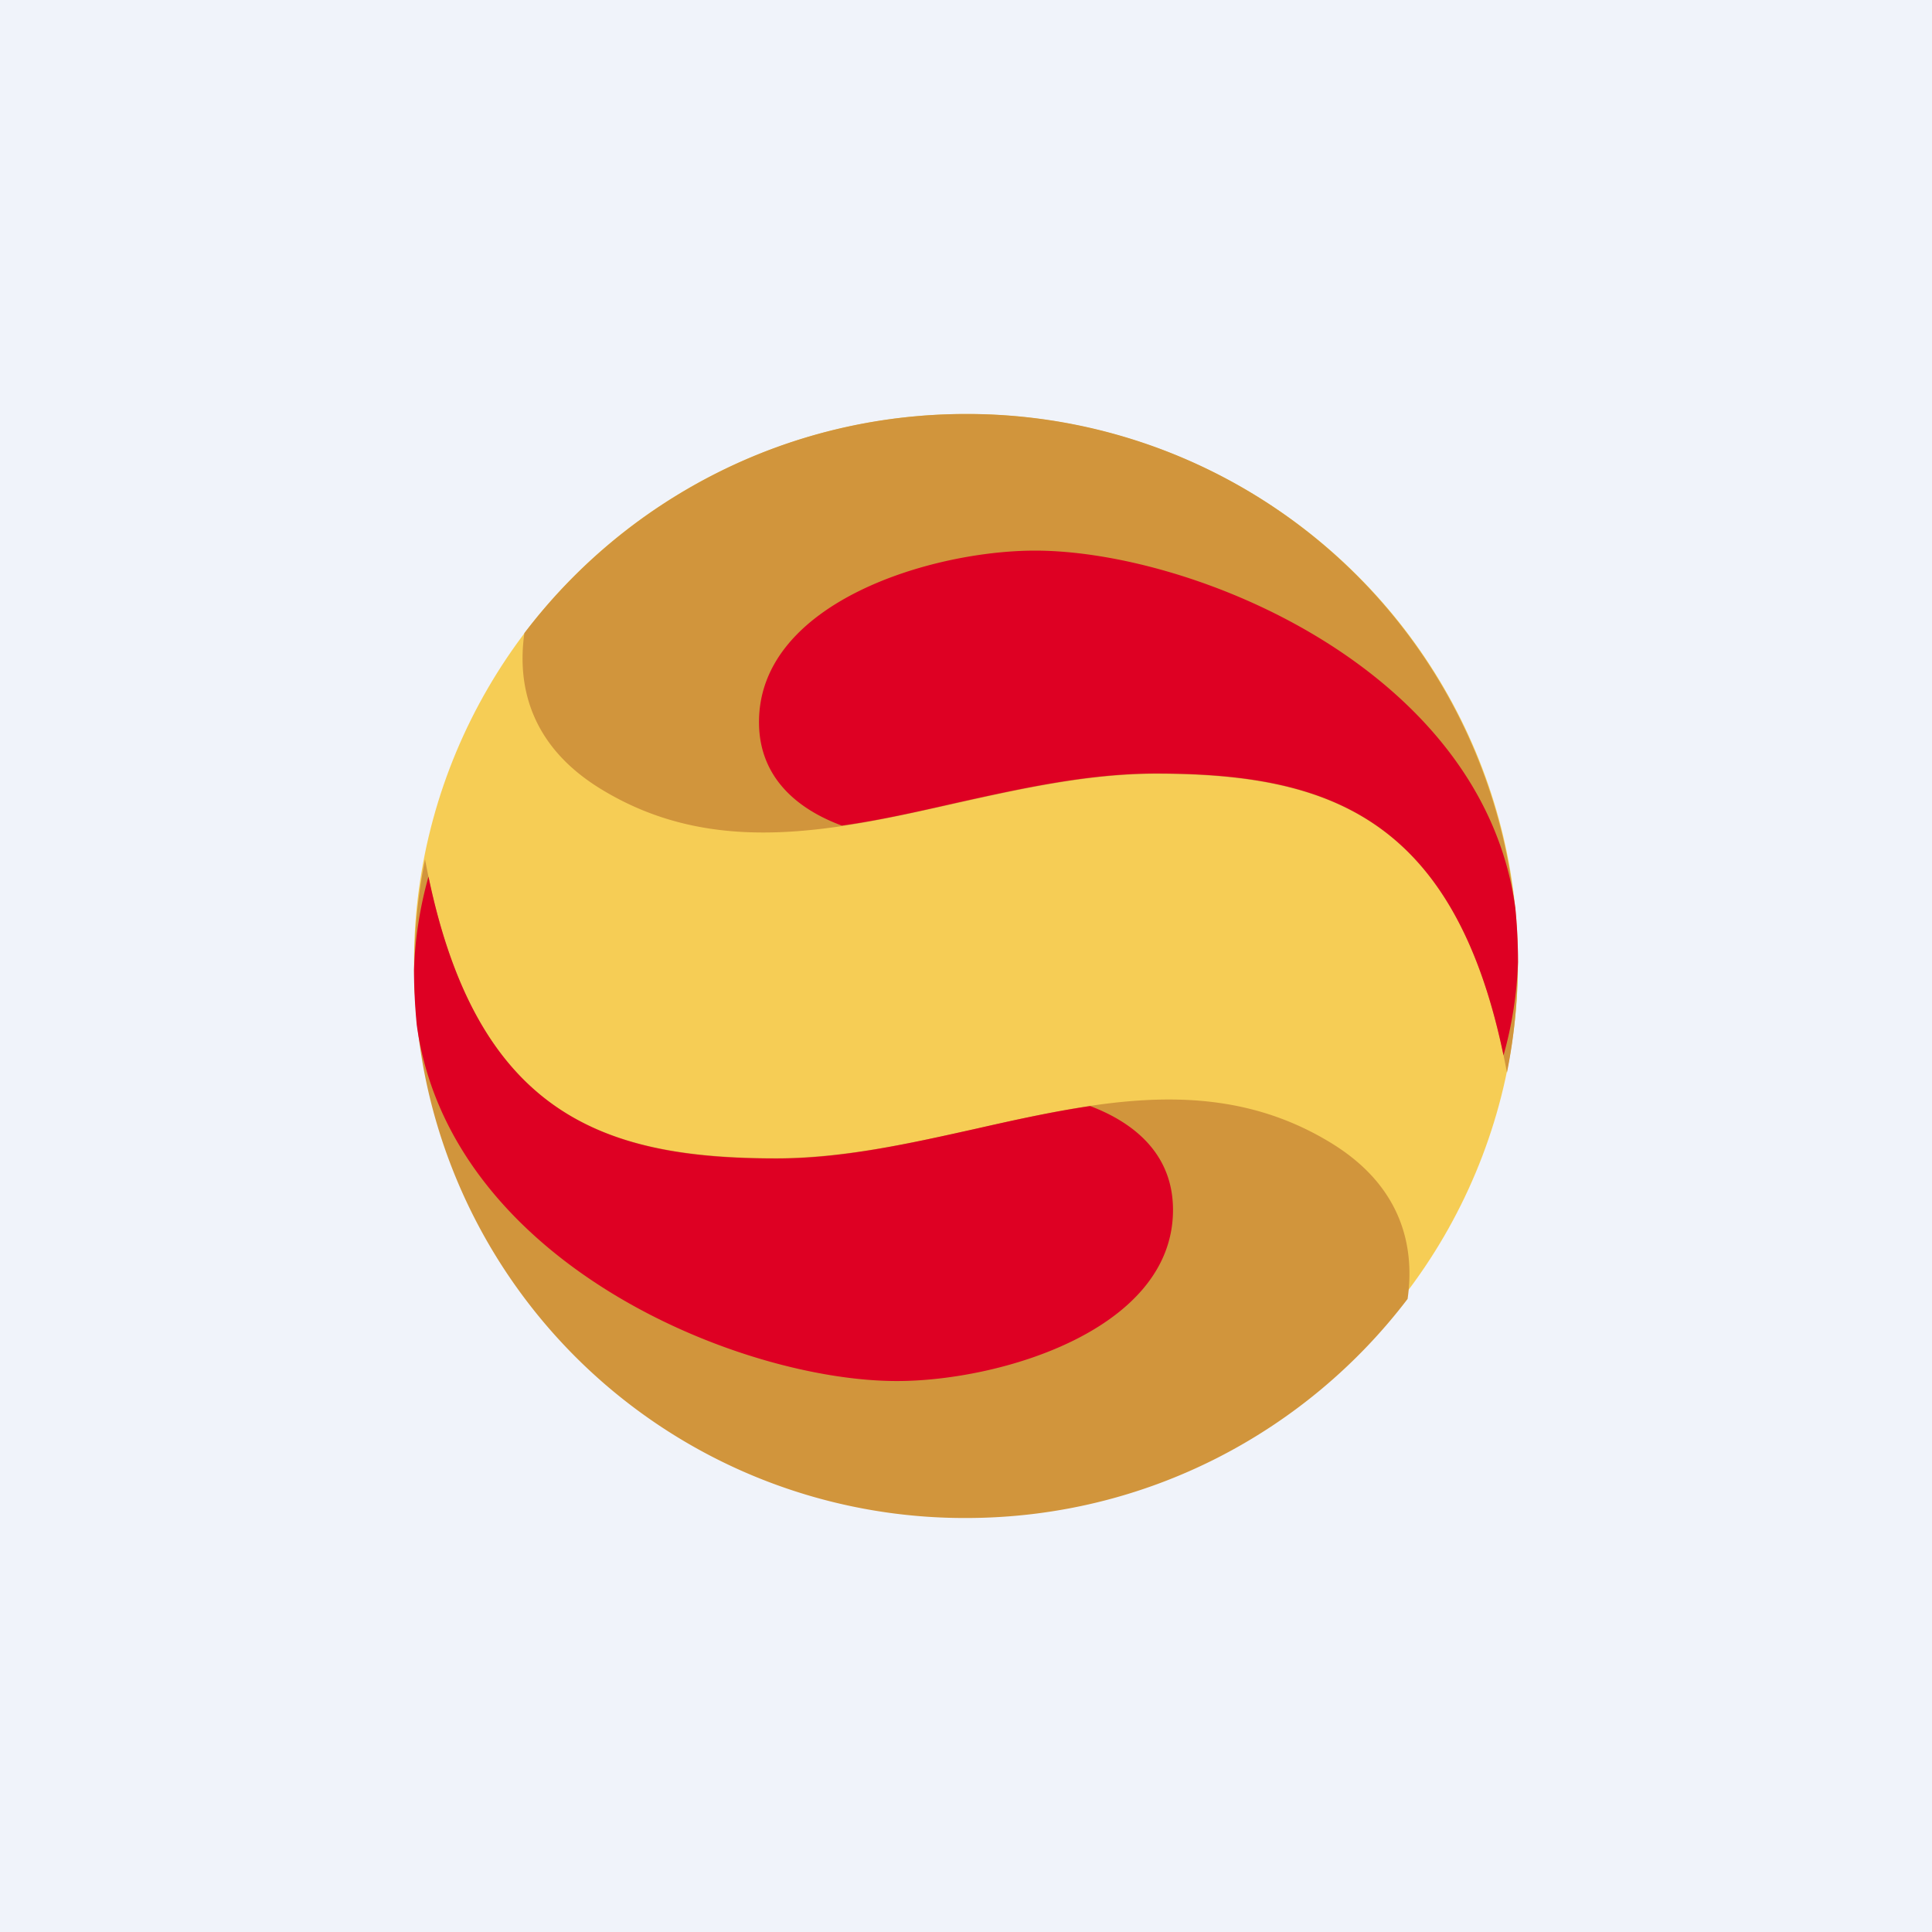
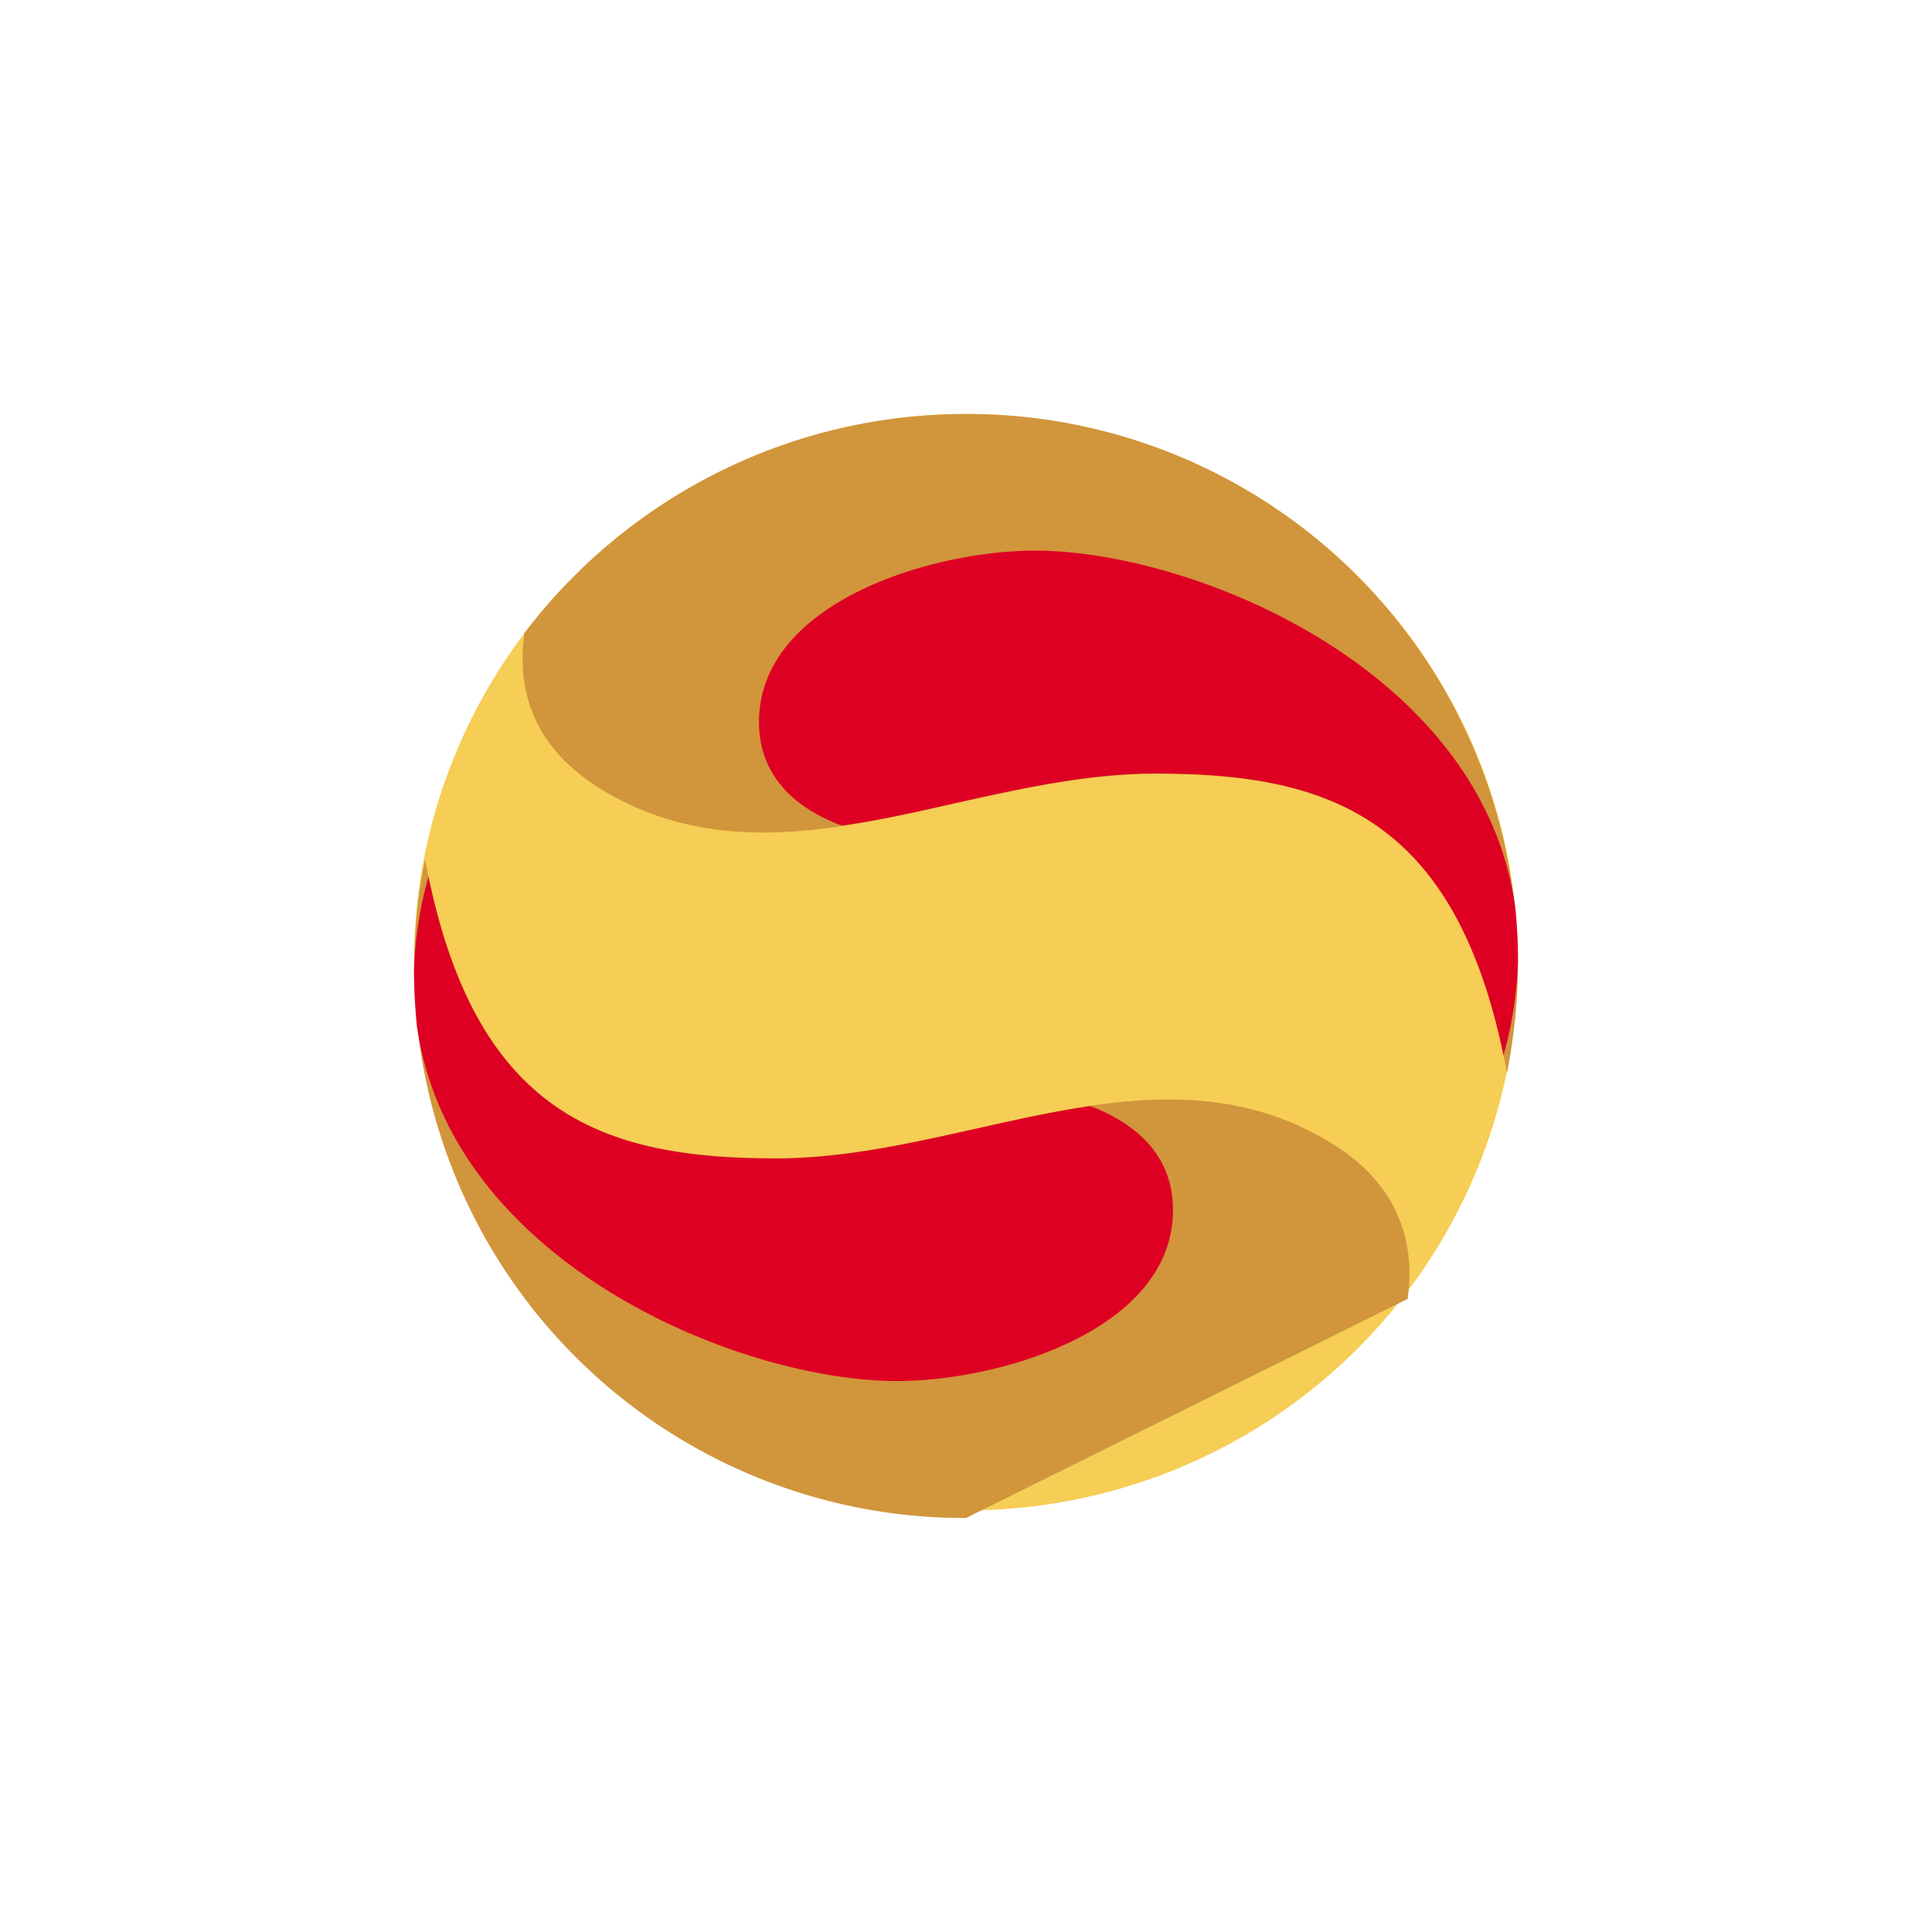
<svg xmlns="http://www.w3.org/2000/svg" width="56" height="56" viewBox="0 0 56 56">
-   <path fill="#F0F3FA" d="M0 0h56v56H0z" />
  <ellipse cx="28" cy="27.89" rx="16" ry="15.89" fill="#F6CD55" />
-   <path d="M15.2 18.35c-.23 1.62.24 3.35 2.3 4.57 3.23 1.93 6.67 1.16 10.18.37 1.93-.43 3.87-.86 5.82-.86 5.03 0 8.8 1.24 10.18 8.66A15.95 15.95 0 0 0 28 12c-5.23 0-9.87 2.5-12.8 6.35ZM40.8 37.65c.23-1.62-.24-3.35-2.3-4.57-3.23-1.93-6.67-1.16-10.18-.37-1.93.43-3.87.86-5.82.86-5.03 0-8.8-1.24-10.18-8.66A15.95 15.95 0 0 0 28 44c5.23 0 9.87-2.5 12.8-6.35Z" fill="#D1953C" />
+   <path d="M15.2 18.35c-.23 1.62.24 3.35 2.3 4.57 3.23 1.93 6.67 1.16 10.18.37 1.93-.43 3.87-.86 5.82-.86 5.03 0 8.8 1.24 10.18 8.66A15.95 15.95 0 0 0 28 12c-5.23 0-9.87 2.5-12.8 6.35ZM40.8 37.65c.23-1.62-.24-3.35-2.3-4.57-3.23-1.93-6.67-1.16-10.18-.37-1.93.43-3.87.86-5.82.86-5.03 0-8.8-1.24-10.18-8.66A15.95 15.95 0 0 0 28 44Z" fill="#D1953C" />
  <path d="M43.92 26.3C42.97 19.4 34.58 15.96 30 15.96c-3 0-8 1.5-8 4.97 0 1.62 1.13 2.53 2.4 3 1.08-.15 2.18-.4 3.28-.65 1.93-.43 3.87-.86 5.82-.86 4.91 0 8.63 1.19 10.08 8.17a11.4 11.4 0 0 0 .42-2.7 16 16 0 0 0-.08-1.6ZM12.08 29.71c.95 6.88 9.34 10.32 13.92 10.32 3 0 8-1.49 8-4.96 0-1.62-1.13-2.53-2.4-3.01-1.08.16-2.18.4-3.28.65-1.93.43-3.87.87-5.82.87-4.91 0-8.63-1.2-10.08-8.17a11.39 11.39 0 0 0-.42 2.7c0 .54.03 1.08.08 1.6Z" fill="#DE0023" />
</svg>